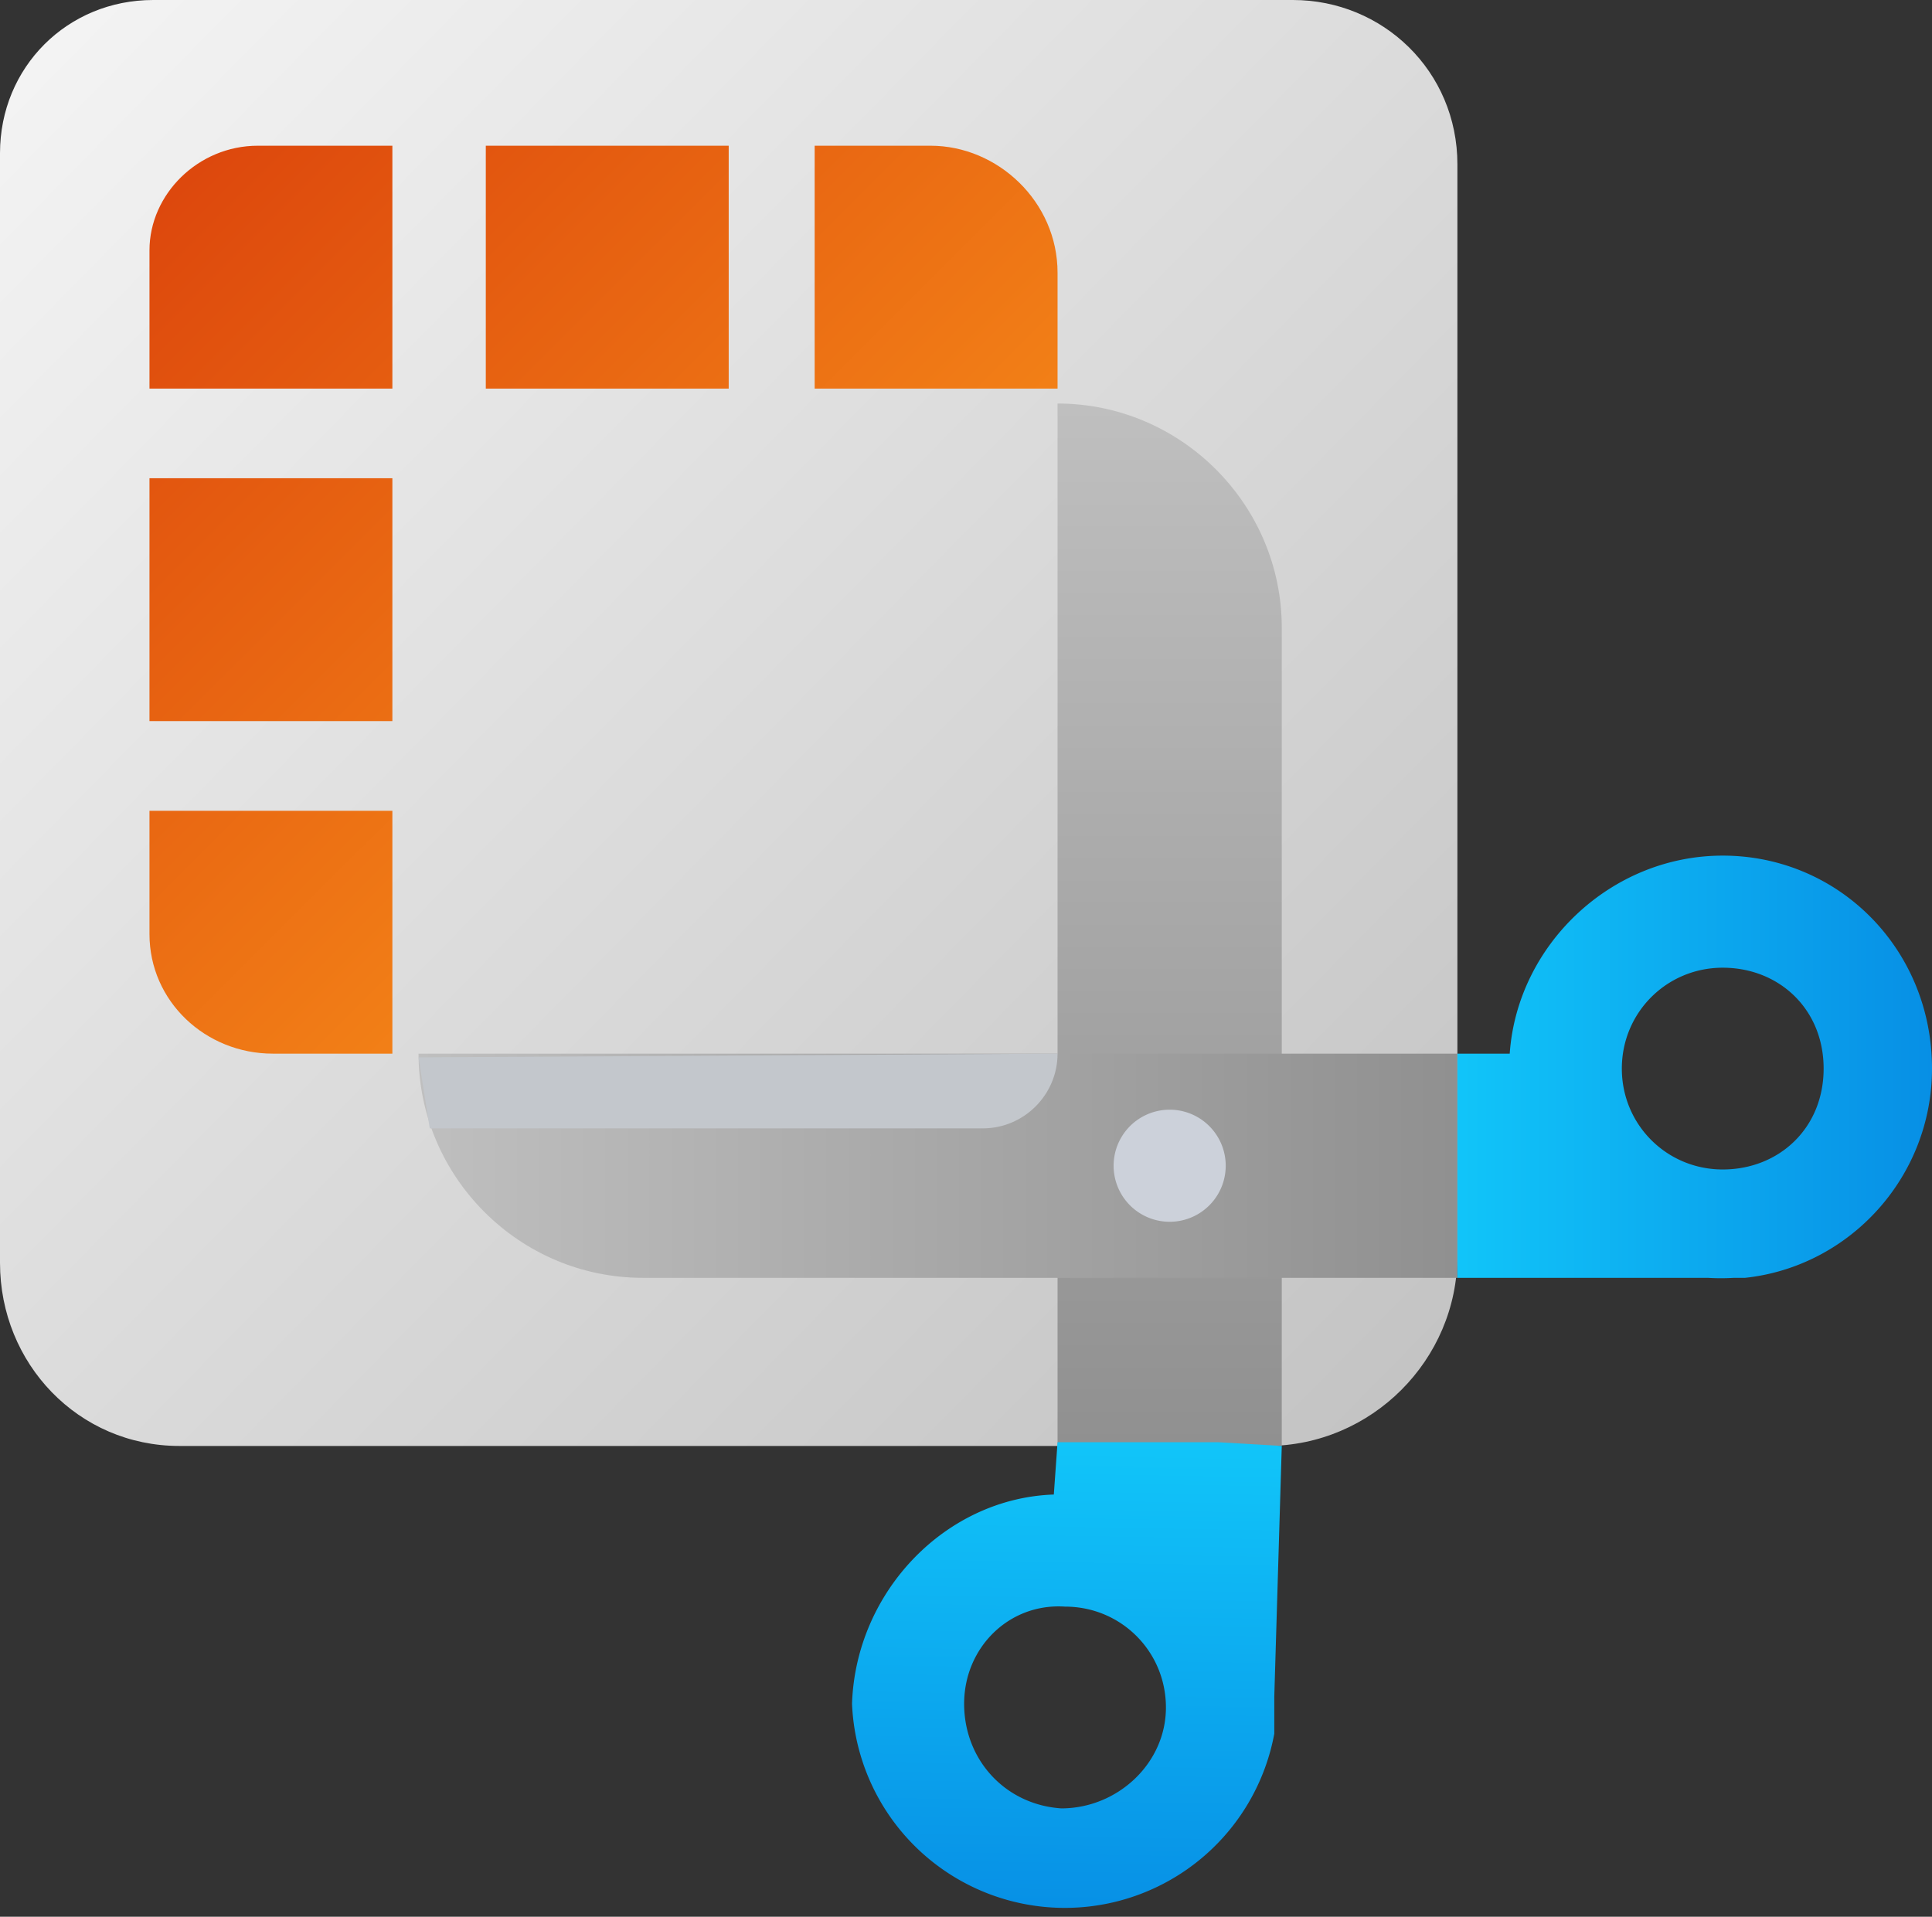
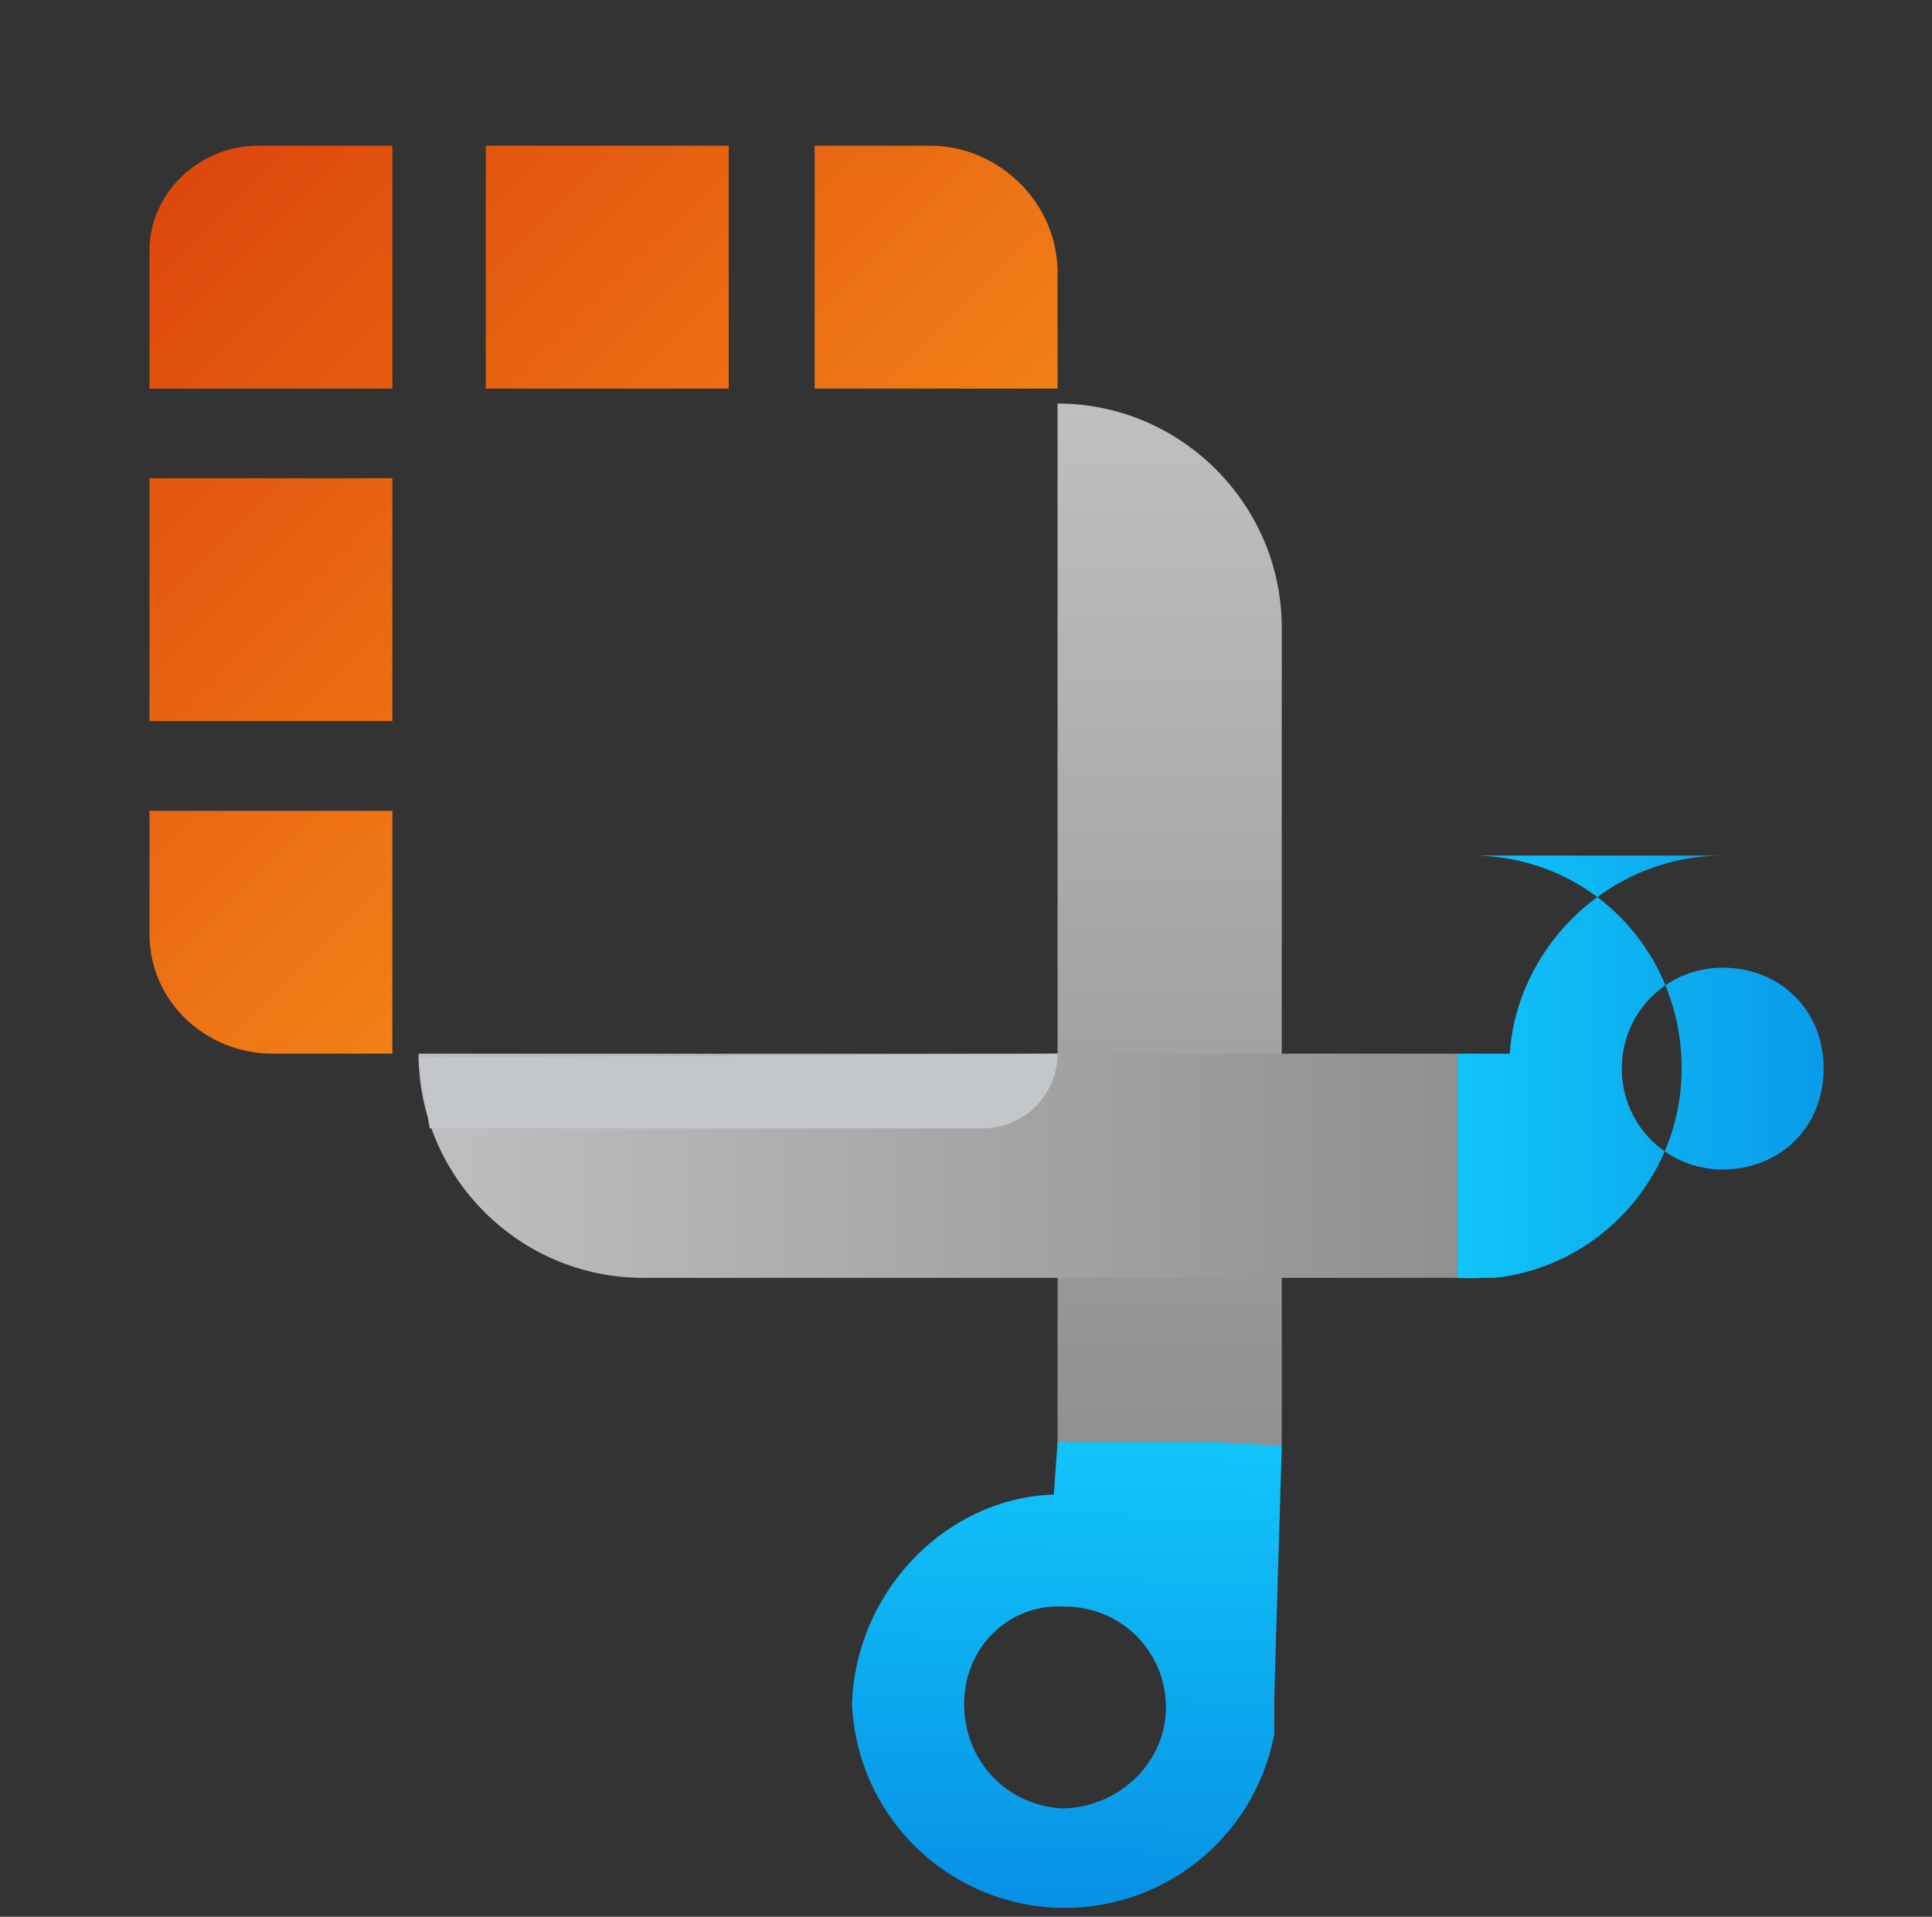
<svg xmlns="http://www.w3.org/2000/svg" xmlns:xlink="http://www.w3.org/1999/xlink" viewBox="61 64 517 513">
  <rect x="61" y="64" width="517" height="513" fill="#333333" stroke="none" />
  <defs>
    <linearGradient id="b" x1="57.5" x2="450.7" y1="63.7" y2="450.7" gradientUnits="userSpaceOnUse">
      <stop offset="0" stop-color="#f5f5f5" />
      <stop offset="1" stop-color="#c2c2c2" />
    </linearGradient>
    <linearGradient id="c" x1="343.7" x2="102.5" y1="346.3" y2="104.9" gradientUnits="userSpaceOnUse">
      <stop offset="0" stop-color="#ffa21d" />
      <stop offset="1" stop-color="#dc450c" />
    </linearGradient>
    <linearGradient id="d" x1="373.7" x2="373.7" y1="172.3" y2="450.7" gradientUnits="userSpaceOnUse">
      <stop offset="0" stop-color="#bfbfbf" />
      <stop offset="1" stop-color="#909090" />
    </linearGradient>
    <linearGradient id="e" x1="172.7" x2="450.7" y1="376.3" y2="376.3" gradientUnits="userSpaceOnUse">
      <stop offset="0" stop-color="#bfbfbf" />
      <stop offset="1" stop-color="#909090" />
    </linearGradient>
    <linearGradient id="f" x1="462.3" x2="590.1" y1="535.7" y2="535.7" gradientTransform="translate(-12 -186)" gradientUnits="userSpaceOnUse" xlink:href="#a" />
    <linearGradient id="a">
      <stop offset="0" stop-color="#11c5f9" />
      <stop offset="1" stop-color="#078fe5" />
    </linearGradient>
    <linearGradient id="g" x1="462.3" x2="590.1" y1="535.7" y2="535.7" gradientTransform="scale(-1 1) rotate(89 101 81)" gradientUnits="userSpaceOnUse" xlink:href="#a" />
  </defs>
-   <path fill="url(#b)" d="M407 64c24 0 44 19 44 44v292c0 28-23 51-51 51H109c-27 0-48-22-48-49V105c0-23 18-41 41-41h305z" />
  <g fill="url(#c)">
    <path d="M191 103h65v65h-65v-65zM279 103h31c18 0 34 15 34 34v31h-65v-65zM166 103v65h-65v-37c0-15 13-28 29-28h36zM101 192h65v65h-65v-65zM101 281h65v65h-32c-18 0-33-14-33-32v-33z" />
  </g>
  <path fill="url(#d)" d="M344 172c33 0 60 27 60 60v219h-60V172z" />
  <path fill="url(#e)" d="M173 346c0 33 27 60 60 60h218v-60H173z" />
-   <path fill="#ccd1da" d="M389 376a15 15 0 11-30 0 15 15 0 0130 0z" />
  <path fill="#c3c7cc" d="M173 347l171-1c0 11-9 20-20 20H176l-3-19z" />
-   <path fill="url(#f)" fill-rule="evenodd" d="M522 293c-30 0-55 24-57 53h-14v60h67a57 57 0 007 0h3c28-3 50-27 50-56 0-32-25-57-56-57zm0 30c15 0 27 11 27 27s-12 27-27 27-27-12-27-27 12-27 27-27z" color="#000" style="-inkscape-stroke:none" />
+   <path fill="url(#f)" fill-rule="evenodd" d="M522 293c-30 0-55 24-57 53h-14v60a57 57 0 007 0h3c28-3 50-27 50-56 0-32-25-57-56-57zm0 30c15 0 27 11 27 27s-12 27-27 27-27-12-27-27 12-27 27-27z" color="#000" style="-inkscape-stroke:none" />
  <path fill="url(#g)" fill-rule="evenodd" d="M289 520c1-30 25-55 54-56l1-14h43l17 1-2 67v10a57 57 0 01-113-8zm30 0c0 15 11 27 26 28 15 0 28-12 28-27s-12-27-27-27c-15-1-27 11-27 26z" color="#000" style="-inkscape-stroke:none" />
</svg>